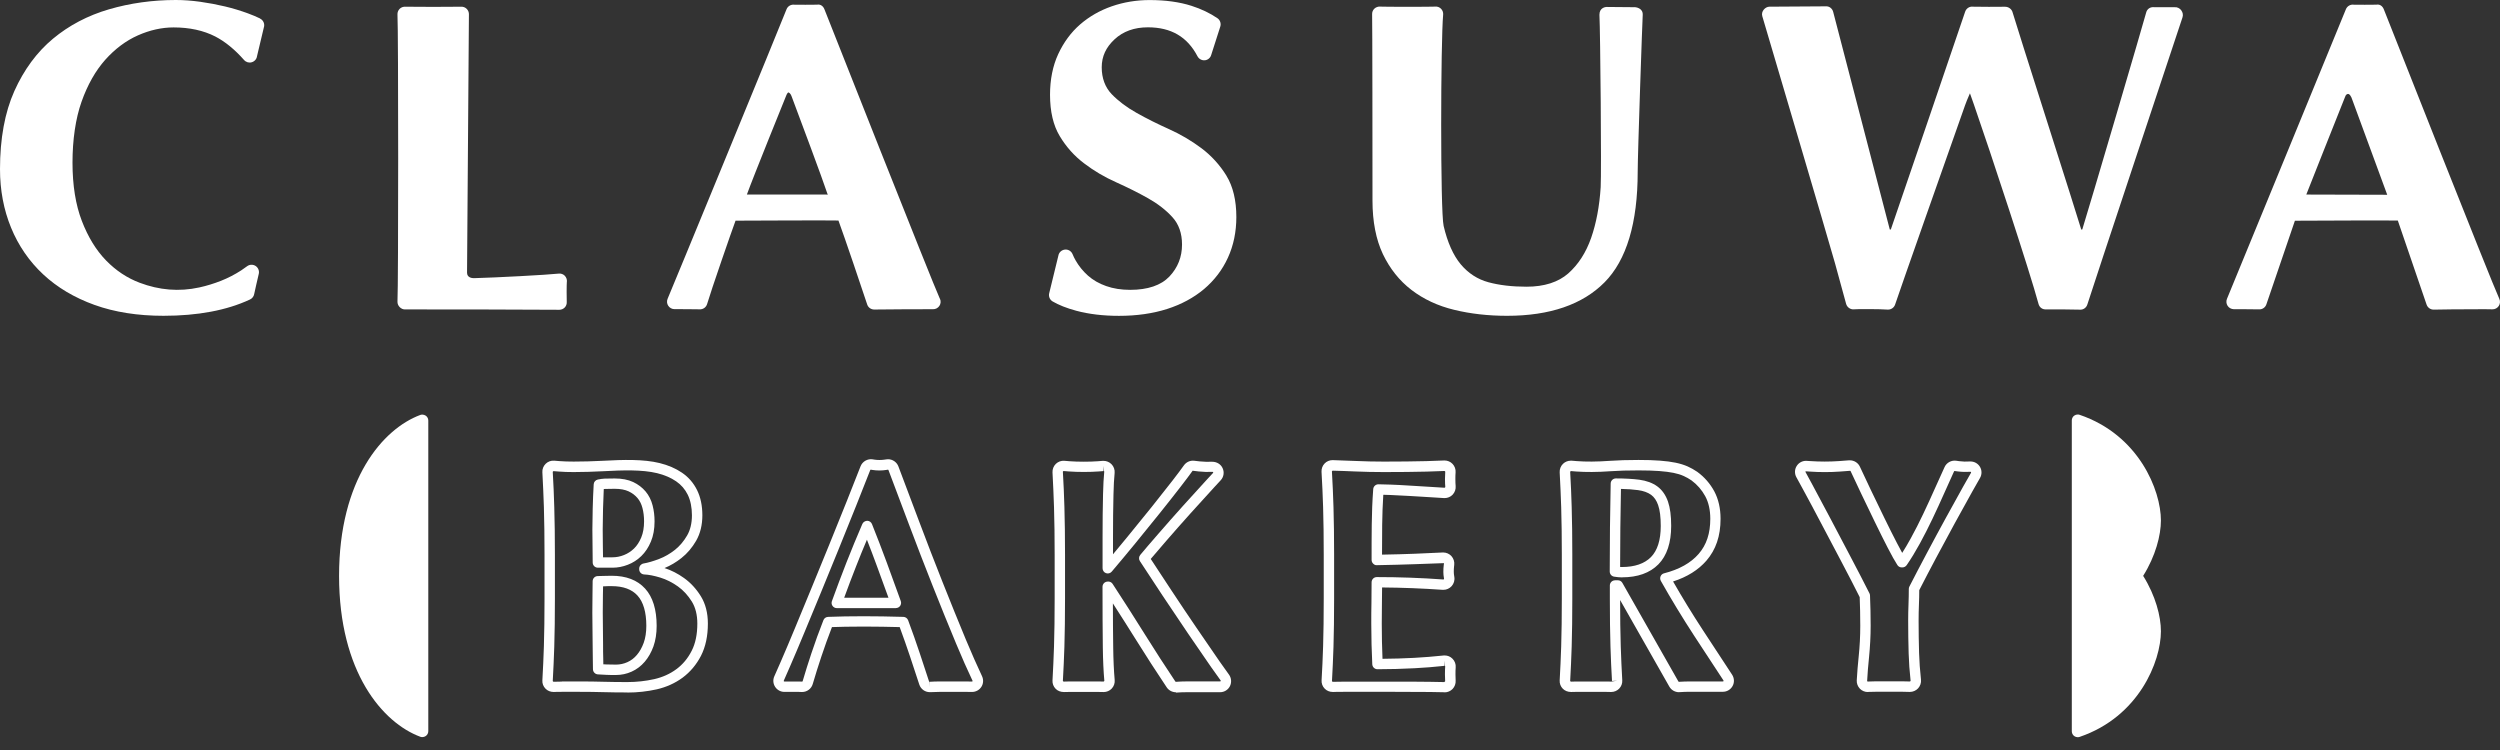
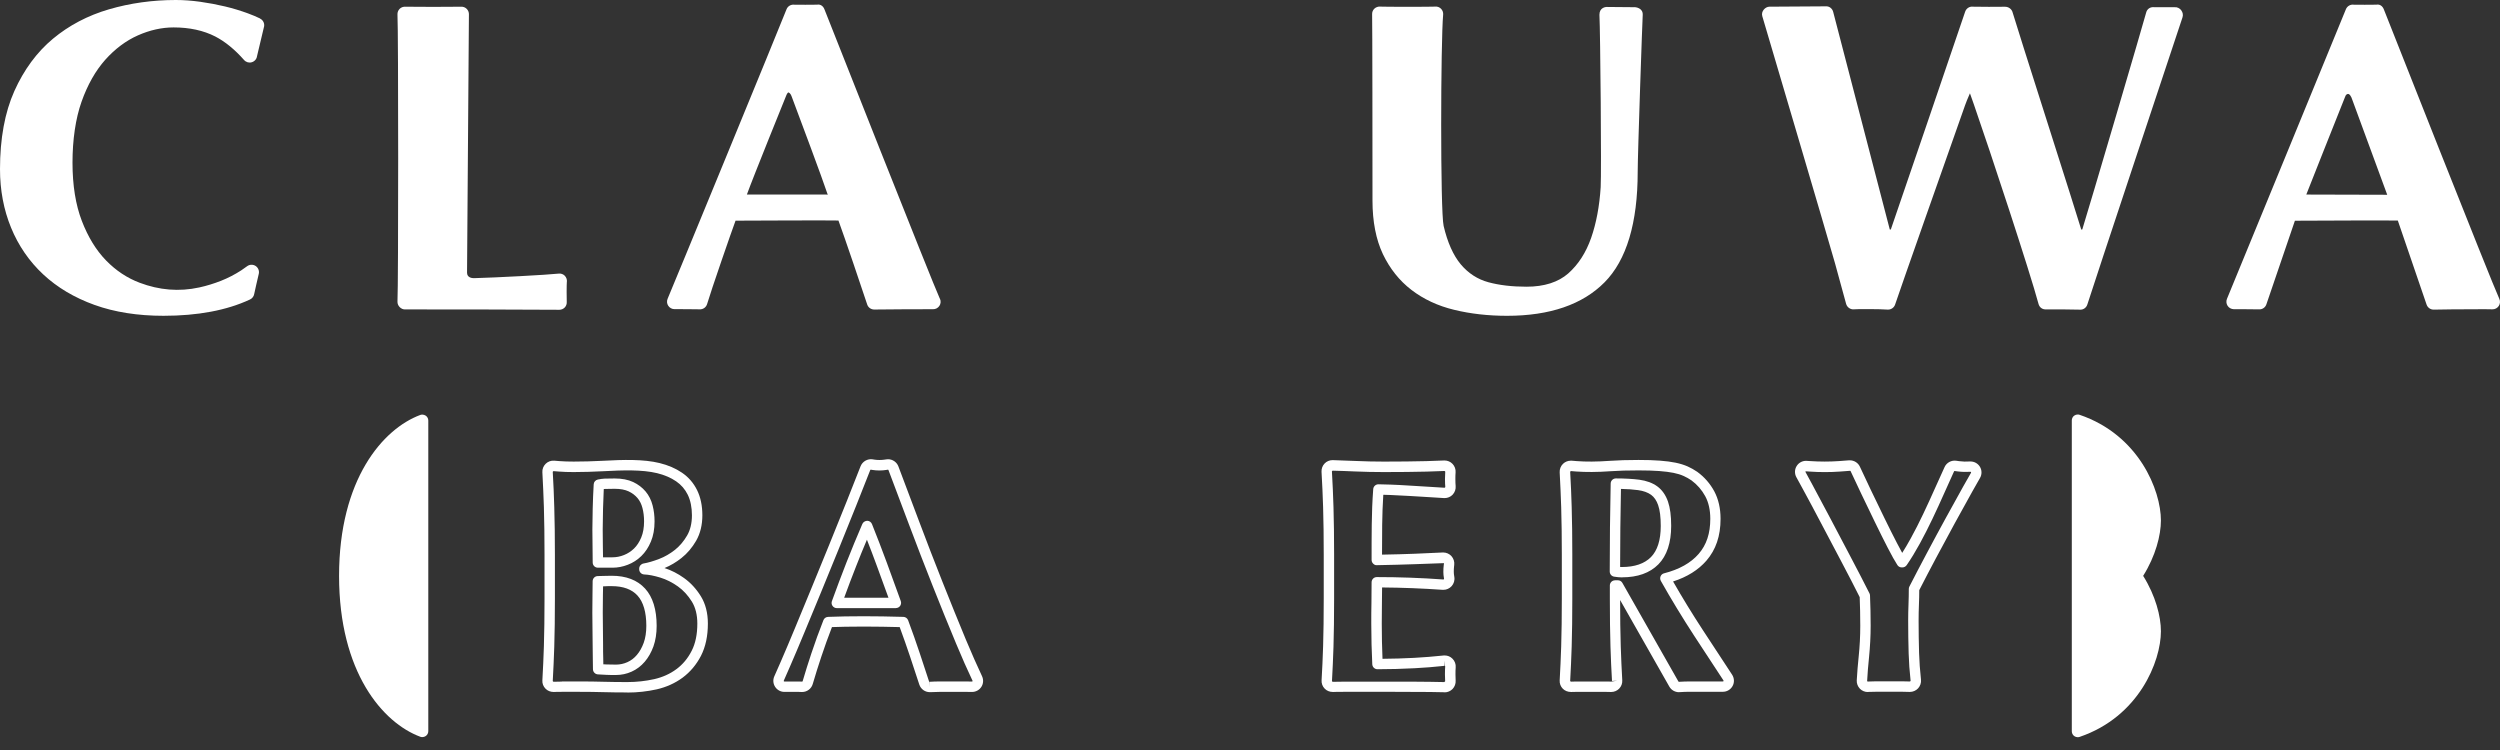
<svg xmlns="http://www.w3.org/2000/svg" width="180" height="54" viewBox="0 0 180 54" fill="none">
  <rect x="0" y="0" width="180" height="54" fill="#333333" stroke="none" />
  <path d="M18.729 1.332C18.465 1.204 18.17 1.079 17.842 0.959C17.325 0.77 16.77 0.6 16.2 0.464C15.63 0.328 15.03 0.215 14.415 0.128C13.796 0.042 13.203 0 12.659 0C10.987 0 9.368 0.226 7.843 0.672C6.318 1.117 4.963 1.831 3.808 2.793C2.653 3.756 1.721 5.024 1.034 6.556C0.347 8.089 0 9.983 0 12.184C0 13.69 0.268 15.105 0.796 16.392C1.325 17.683 2.102 18.816 3.11 19.755C4.114 20.695 5.36 21.435 6.809 21.956C8.258 22.477 9.927 22.737 11.769 22.737C14.233 22.737 16.328 22.345 18 21.563C18.166 21.488 18.28 21.329 18.306 21.152C18.306 21.152 18.589 19.865 18.623 19.755C18.691 19.533 18.608 19.295 18.419 19.159C18.231 19.027 17.974 19.031 17.789 19.17C17.653 19.272 17.517 19.37 17.37 19.465C16.91 19.763 16.423 20.016 15.917 20.216C15.411 20.416 14.886 20.578 14.354 20.695C12.89 21.016 11.463 20.888 10.059 20.359C9.157 20.02 8.342 19.48 7.632 18.748C6.922 18.019 6.337 17.064 5.892 15.905C5.447 14.751 5.22 13.339 5.22 11.708C5.22 10.078 5.439 8.538 5.873 7.319C6.303 6.103 6.881 5.088 7.579 4.303C8.281 3.518 9.07 2.929 9.927 2.548C10.784 2.167 11.652 1.974 12.497 1.974C13.641 1.974 14.652 2.193 15.498 2.627C16.2 2.989 16.902 3.559 17.578 4.326C17.717 4.48 17.932 4.544 18.132 4.48C18.332 4.42 18.48 4.25 18.506 4.042L18.993 1.993C19.084 1.736 18.967 1.453 18.721 1.336" fill="white" />
  <path d="M40.817 20.285C40.832 20.126 40.775 19.968 40.662 19.851C40.549 19.737 40.39 19.681 40.228 19.7C39.356 19.794 35.725 19.986 34.125 20.028C34.008 20.028 33.627 20.005 33.627 19.635C33.627 19.477 33.762 1.046 33.762 1.046C33.77 0.895 33.71 0.744 33.604 0.639C33.494 0.529 33.347 0.473 33.189 0.484C32.947 0.499 29.433 0.499 29.199 0.484C29.041 0.473 28.89 0.525 28.78 0.631C28.667 0.741 28.61 0.892 28.618 1.046C28.686 2.232 28.686 20.575 28.618 21.711C28.61 21.862 28.674 22.01 28.78 22.115C28.886 22.221 29.037 22.293 29.192 22.278C29.505 22.266 39.847 22.293 40.258 22.304H40.273C40.42 22.304 40.56 22.244 40.662 22.138C40.768 22.028 40.817 21.878 40.806 21.727C40.794 21.549 40.794 20.477 40.813 20.288" fill="white" />
  <path d="M67.668 21.504C67.2 20.523 59.364 0.681 59.364 0.681C59.274 0.439 59.074 0.288 58.821 0.337C58.674 0.345 57.315 0.345 57.221 0.341C56.964 0.3 56.718 0.435 56.628 0.673C56.209 1.757 48.26 21.085 48.071 21.504C47.999 21.671 48.011 21.863 48.113 22.014C48.211 22.165 48.381 22.259 48.562 22.259C48.562 22.259 50.2 22.259 50.362 22.271C50.615 22.29 50.842 22.131 50.913 21.886C51.181 20.968 52.687 16.613 52.959 15.888C54.424 15.88 59.787 15.858 60.365 15.877H60.368C60.765 16.945 62.139 21.01 62.437 21.92C62.508 22.142 62.716 22.286 62.946 22.286H62.98C63.154 22.274 66.989 22.259 67.174 22.263C67.359 22.271 67.536 22.176 67.638 22.021C67.74 21.867 67.755 21.667 67.672 21.497M53.778 14.001C54.216 12.782 56.583 6.939 56.609 6.878C56.673 6.709 56.745 6.656 56.76 6.656C56.805 6.656 56.919 6.731 56.983 6.905L57.096 7.207C57.583 8.505 59.202 12.827 59.598 14.02L59.474 14.005H53.774V13.997L53.778 14.001Z" fill="white" />
  <path d="M179.946 21.504C179.44 20.44 171.639 0.681 171.639 0.681C171.548 0.439 171.348 0.288 171.095 0.337C170.948 0.345 169.589 0.345 169.495 0.341C169.246 0.296 168.993 0.435 168.902 0.673C168.902 0.673 160.53 21.085 160.345 21.508C160.274 21.674 160.289 21.863 160.387 22.018C160.485 22.169 160.655 22.259 160.836 22.263C160.836 22.263 162.474 22.263 162.637 22.274C162.886 22.293 163.116 22.135 163.188 21.889L165.233 15.892C166.702 15.884 172.061 15.862 172.639 15.88H172.643L174.711 21.923C174.783 22.146 174.99 22.293 175.221 22.293H175.255C175.466 22.278 177.304 22.267 178.818 22.263H178.908C179.086 22.263 179.267 22.263 179.448 22.271C179.637 22.278 179.81 22.184 179.912 22.029C180.014 21.874 180.029 21.674 179.946 21.504ZM166.056 14.001C166.056 14.001 168.404 8.064 168.812 7.06C168.857 6.946 168.883 6.882 168.887 6.878C168.887 6.878 169.144 6.452 169.389 7.248L171.88 14.024L166.056 14.008V14.001Z" fill="white" />
-   <path d="M88.303 12.648C87.828 11.878 87.224 11.214 86.503 10.671C85.782 10.131 84.997 9.67 84.174 9.3C83.344 8.927 82.562 8.538 81.845 8.134C81.121 7.73 80.517 7.273 80.041 6.779C79.566 6.281 79.324 5.628 79.324 4.843C79.324 4.058 79.633 3.401 80.249 2.831C80.864 2.257 81.672 1.967 82.646 1.967C84.318 1.967 85.488 2.65 86.22 4.054C86.322 4.246 86.529 4.36 86.745 4.341C86.96 4.322 87.145 4.171 87.205 3.963L87.854 1.936C87.937 1.706 87.854 1.446 87.654 1.31C87.115 0.944 86.484 0.642 85.786 0.419C84.929 0.144 83.914 0.004 82.774 0.004C81.826 0.004 80.909 0.155 80.049 0.453C79.192 0.751 78.426 1.189 77.769 1.759C77.112 2.329 76.584 3.05 76.191 3.895C75.799 4.741 75.602 5.73 75.602 6.828C75.602 8.032 75.837 9.036 76.305 9.806C76.769 10.58 77.358 11.237 78.06 11.765C78.758 12.297 79.532 12.754 80.355 13.12C81.177 13.49 81.951 13.875 82.649 14.268C83.348 14.66 83.94 15.117 84.404 15.626C84.873 16.136 85.106 16.8 85.106 17.608C85.106 18.499 84.801 19.272 84.197 19.91C83.593 20.544 82.642 20.869 81.37 20.869C80.732 20.869 80.154 20.778 79.645 20.597C79.135 20.42 78.698 20.167 78.335 19.846C77.977 19.529 77.675 19.155 77.441 18.744C77.358 18.597 77.286 18.45 77.222 18.295C77.131 18.08 76.912 17.944 76.671 17.97C76.437 17.997 76.244 18.17 76.203 18.404L75.546 21.099C75.482 21.333 75.58 21.579 75.787 21.703C76.225 21.96 76.795 22.186 77.493 22.375C78.392 22.617 79.426 22.741 80.57 22.741C81.838 22.741 83.004 22.575 84.031 22.247C85.057 21.918 85.952 21.435 86.692 20.812C87.431 20.186 88.013 19.427 88.413 18.548C88.813 17.672 89.017 16.691 89.017 15.63C89.017 14.422 88.775 13.422 88.3 12.648" fill="white" />
  <path d="M117.616 0.518L115.755 0.502C115.596 0.484 115.159 0.548 115.159 1.061C115.223 2.261 115.313 12.43 115.249 13.475C115.162 14.842 114.932 16.072 114.562 17.129C114.192 18.186 113.638 19.046 112.917 19.684C112.196 20.318 111.184 20.643 109.912 20.643C108.87 20.643 107.949 20.534 107.168 20.322C106.387 20.111 105.715 19.677 105.171 19.027C104.632 18.378 104.217 17.45 103.941 16.265C103.696 15.208 103.73 2.937 103.907 1.057C103.922 0.899 103.866 0.744 103.756 0.631C103.643 0.518 103.488 0.457 103.33 0.476C103.111 0.495 99.623 0.495 99.374 0.476C99.227 0.461 99.068 0.518 98.955 0.623C98.842 0.729 98.785 0.88 98.793 1.035C98.811 1.435 98.819 11.094 98.819 14.449C98.819 15.951 99.072 17.246 99.566 18.291C100.065 19.337 100.755 20.209 101.623 20.873C102.492 21.541 103.526 22.024 104.7 22.307C105.874 22.594 107.153 22.738 108.512 22.738C111.58 22.738 113.94 21.93 115.525 20.33C117.11 18.733 117.914 16.057 117.914 12.373C117.914 11.131 118.25 1.423 118.276 1.08C118.307 0.574 117.771 0.499 117.616 0.518Z" fill="white" />
  <path d="M157.051 0.739C156.938 0.596 156.764 0.501 156.572 0.52H155.122C154.843 0.479 154.594 0.63 154.526 0.898C154.371 1.505 150.385 15.059 149.936 16.482L149.917 16.524H149.849C149.668 15.856 145.003 1.29 144.909 0.898C144.848 0.645 144.599 0.475 144.342 0.486C144.142 0.497 142.236 0.494 142.07 0.482C141.81 0.445 141.568 0.603 141.489 0.848C141.27 1.535 136.152 16.486 136.152 16.486L136.129 16.527H136.065L131.992 0.867C131.936 0.626 131.721 0.441 131.468 0.456L127.395 0.482C127.108 0.482 126.776 0.815 126.886 1.169C126.935 1.332 131.74 17.581 132.117 18.943C132.438 20.102 132.706 21.079 132.921 21.88C132.989 22.125 133.23 22.295 133.476 22.272C133.604 22.265 133.736 22.257 133.868 22.257H134.699C135.129 22.257 135.537 22.268 135.91 22.291H135.941C136.171 22.291 136.378 22.144 136.45 21.921C136.722 21.083 140.368 10.741 141.481 7.59C141.568 7.341 141.666 7.114 141.764 6.884L141.836 6.718C141.931 6.982 142.059 7.341 142.119 7.518C143.286 10.87 146.173 19.634 146.773 21.88C146.837 22.125 147.045 22.295 147.324 22.276C147.471 22.268 149.381 22.276 149.747 22.295C150.008 22.314 150.219 22.151 150.291 21.917C150.559 21.03 157.138 1.256 157.138 1.256C157.198 1.083 157.164 0.89 157.051 0.747" fill="white" />
  <path d="M155.586 37.472C155.586 35.302 153.997 31.316 149.732 29.866C149.687 29.851 149.642 29.844 149.596 29.844C149.51 29.844 149.423 29.87 149.347 29.923C149.234 30.002 149.17 30.134 149.17 30.27V52.653C149.17 52.792 149.238 52.921 149.347 53C149.423 53.053 149.51 53.079 149.596 53.079C149.642 53.079 149.691 53.072 149.732 53.057C153.997 51.607 155.586 47.621 155.586 45.451C155.586 44.387 155.201 42.884 154.307 41.462C155.201 40.038 155.586 38.536 155.586 37.472Z" fill="white" />
  <path d="M30.407 53.072C30.358 53.072 30.305 53.064 30.256 53.045C27.561 52.041 24.413 48.407 24.413 41.462C24.413 34.517 27.561 30.882 30.256 29.878C30.305 29.859 30.354 29.852 30.407 29.852C30.494 29.852 30.577 29.878 30.652 29.927C30.769 30.006 30.837 30.138 30.837 30.278V52.645C30.837 52.785 30.769 52.917 30.652 52.996C30.581 53.045 30.494 53.072 30.407 53.072Z" fill="white" />
  <path d="M45.161 49.857C44.55 49.857 43.965 49.849 43.418 49.834C42.893 49.819 42.327 49.812 41.742 49.812H40.451C40.236 49.812 40.043 49.812 39.873 49.823C39.628 49.823 39.424 49.736 39.277 49.585C39.118 49.426 39.035 49.208 39.051 48.981C39.096 48.185 39.134 47.358 39.16 46.528C39.19 45.539 39.205 44.388 39.205 43.108V39.941C39.205 38.662 39.19 37.511 39.16 36.518C39.134 35.699 39.096 34.85 39.051 34.004C39.035 33.774 39.126 33.551 39.292 33.389C39.458 33.227 39.688 33.147 39.915 33.17C40.036 33.181 40.157 33.193 40.285 33.2C40.587 33.223 40.926 33.234 41.304 33.234C41.968 33.234 42.663 33.215 43.38 33.178C44.908 33.094 46.335 33.057 47.49 33.34C48.105 33.491 48.649 33.725 49.102 34.034C49.578 34.359 49.936 34.774 50.193 35.295C50.442 35.804 50.57 36.412 50.57 37.103C50.57 37.794 50.419 38.416 50.125 38.93C49.838 39.428 49.483 39.847 49.068 40.175C48.691 40.477 48.279 40.719 47.845 40.9C48.336 41.059 48.807 41.3 49.249 41.617C49.725 41.957 50.129 42.395 50.457 42.923C50.797 43.47 50.967 44.135 50.967 44.901C50.967 45.795 50.8 46.573 50.472 47.215C50.144 47.852 49.698 48.381 49.151 48.789C48.608 49.189 47.977 49.475 47.279 49.634C46.603 49.785 45.894 49.864 45.173 49.864L45.161 49.857ZM40.451 49.064H41.742C42.338 49.064 42.908 49.072 43.44 49.087C43.98 49.102 44.561 49.109 45.161 49.109C45.83 49.109 46.483 49.038 47.105 48.898C47.702 48.762 48.241 48.521 48.698 48.181C49.155 47.845 49.525 47.403 49.796 46.867C50.072 46.335 50.208 45.671 50.208 44.897C50.208 44.274 50.076 43.738 49.812 43.312C49.536 42.87 49.2 42.5 48.807 42.221C48.407 41.938 47.985 41.723 47.543 41.587C47.094 41.451 46.705 41.372 46.38 41.361C46.181 41.353 46.022 41.187 46.022 40.987V40.941C46.022 40.76 46.154 40.606 46.331 40.572C46.664 40.515 47.045 40.402 47.46 40.243C47.864 40.089 48.245 39.866 48.596 39.59C48.936 39.319 49.23 38.971 49.472 38.556C49.702 38.16 49.819 37.669 49.819 37.103C49.819 36.537 49.717 36.031 49.521 35.627C49.321 35.223 49.049 34.906 48.679 34.653C48.298 34.393 47.841 34.197 47.313 34.068C46.233 33.808 44.867 33.849 43.418 33.929C42.689 33.966 41.98 33.989 41.304 33.989C40.908 33.989 40.549 33.978 40.228 33.951C40.096 33.94 39.968 33.932 39.847 33.921C39.847 33.921 39.798 33.966 39.798 33.97C39.847 34.823 39.885 35.676 39.907 36.503C39.938 37.503 39.953 38.662 39.953 39.949V43.116C39.953 44.403 39.938 45.561 39.907 46.562C39.881 47.403 39.843 48.234 39.798 49.038L39.843 49.087C40.024 49.079 40.228 49.075 40.455 49.075L40.451 49.064ZM44.346 48.6C44.074 48.6 43.844 48.6 43.655 48.589C43.467 48.581 43.263 48.57 43.04 48.555C42.844 48.539 42.693 48.377 42.693 48.181C42.693 47.985 42.689 47.728 42.682 47.422C42.674 47.109 42.67 46.766 42.67 46.388C42.67 46.011 42.666 45.641 42.659 45.256C42.651 44.867 42.648 44.482 42.648 44.108C42.648 43.625 42.651 43.206 42.659 42.855C42.666 42.508 42.67 42.176 42.67 41.851C42.67 41.644 42.836 41.477 43.044 41.477C43.176 41.477 43.319 41.477 43.467 41.466C43.629 41.459 43.822 41.455 44.044 41.455C45.082 41.455 45.89 41.764 46.449 42.38C47 42.983 47.279 43.886 47.279 45.063C47.279 45.618 47.2 46.112 47.049 46.539C46.894 46.969 46.682 47.339 46.422 47.645C46.154 47.958 45.837 48.196 45.478 48.358C45.12 48.521 44.739 48.6 44.346 48.6ZM43.44 47.83C43.527 47.834 43.61 47.837 43.689 47.841C43.87 47.849 44.093 47.852 44.35 47.852C44.637 47.852 44.912 47.792 45.173 47.675C45.433 47.558 45.663 47.385 45.856 47.154C46.056 46.92 46.222 46.626 46.347 46.282C46.471 45.939 46.535 45.528 46.535 45.059C46.535 44.074 46.32 43.342 45.901 42.882C45.49 42.429 44.867 42.202 44.048 42.202C43.837 42.202 43.655 42.202 43.508 42.214C43.478 42.214 43.452 42.214 43.421 42.217C43.421 42.432 43.418 42.648 43.41 42.87C43.403 43.218 43.399 43.629 43.399 44.108C43.399 44.478 43.403 44.856 43.41 45.241C43.418 45.633 43.421 46.014 43.421 46.388C43.421 46.762 43.421 47.094 43.433 47.403C43.437 47.558 43.44 47.702 43.44 47.83ZM44.093 40.874H43.048C42.84 40.874 42.674 40.708 42.674 40.5C42.674 40.1 42.67 39.711 42.663 39.334C42.655 38.952 42.651 38.548 42.651 38.126C42.651 37.703 42.659 37.216 42.674 36.627C42.689 36.035 42.712 35.446 42.746 34.872C42.753 34.702 42.878 34.559 43.048 34.525C43.218 34.491 43.38 34.468 43.531 34.461C43.629 34.457 43.833 34.45 44.263 34.45C44.78 34.45 45.226 34.536 45.588 34.706C45.947 34.876 46.248 35.106 46.483 35.386C46.72 35.669 46.89 36.008 46.988 36.393C47.083 36.756 47.128 37.144 47.128 37.544C47.128 38.088 47.041 38.575 46.867 38.99C46.694 39.409 46.46 39.76 46.177 40.036C45.894 40.311 45.565 40.523 45.203 40.662C44.844 40.802 44.474 40.874 44.101 40.874H44.093ZM43.418 40.126H44.093C44.373 40.126 44.652 40.073 44.924 39.964C45.195 39.858 45.437 39.7 45.648 39.496C45.86 39.292 46.033 39.024 46.169 38.7C46.305 38.375 46.373 37.982 46.373 37.541C46.373 37.201 46.335 36.876 46.256 36.575C46.184 36.299 46.067 36.057 45.901 35.861C45.735 35.665 45.52 35.499 45.26 35.378C45.003 35.257 44.663 35.193 44.255 35.193C43.848 35.193 43.655 35.201 43.565 35.204C43.535 35.204 43.504 35.208 43.471 35.212C43.448 35.684 43.429 36.163 43.418 36.642C43.403 37.224 43.395 37.722 43.395 38.122C43.395 38.522 43.399 38.937 43.406 39.315C43.41 39.579 43.414 39.847 43.418 40.123V40.126Z" fill="white" />
  <path d="M66.944 49.835C66.601 49.835 66.299 49.616 66.189 49.288C65.974 48.627 65.751 47.959 65.525 47.276C65.291 46.578 65.042 45.864 64.778 45.151C64.366 45.14 63.955 45.132 63.547 45.125C62.653 45.109 61.754 45.109 60.86 45.125C60.539 45.132 60.222 45.14 59.901 45.151C59.626 45.861 59.369 46.574 59.135 47.28C58.916 47.94 58.705 48.605 58.516 49.254C58.418 49.59 58.105 49.824 57.754 49.824C57.742 49.824 57.704 49.824 57.697 49.824C57.636 49.82 57.572 49.816 57.512 49.816H56.474C56.206 49.816 55.957 49.68 55.81 49.454C55.662 49.227 55.64 48.944 55.749 48.699C55.881 48.404 56.032 48.061 56.206 47.661C56.515 46.951 56.859 46.14 57.229 45.245L58.425 42.347C58.852 41.316 59.278 40.274 59.705 39.218C60.131 38.164 60.55 37.123 60.962 36.1C61.324 35.202 61.66 34.349 61.962 33.567C62.098 33.224 62.468 33.012 62.838 33.073L62.943 33.092C63.177 33.129 63.468 33.129 63.702 33.092L63.804 33.077C63.845 33.069 63.895 33.065 63.94 33.065C64.268 33.065 64.566 33.273 64.683 33.578L66.155 37.485C66.718 38.98 67.291 40.471 67.865 41.913C68.435 43.351 68.998 44.736 69.537 46.038C69.956 47.038 70.349 47.929 70.707 48.688C70.824 48.937 70.805 49.235 70.654 49.461C70.507 49.684 70.258 49.82 69.99 49.82C69.979 49.82 69.956 49.82 69.945 49.82C69.85 49.82 69.734 49.816 69.62 49.816H67.642C67.427 49.816 67.212 49.824 67.001 49.835C66.993 49.835 66.959 49.835 66.952 49.835H66.944ZM66.944 49.118V49.461L66.956 49.088C67.174 49.073 67.409 49.065 67.639 49.065H69.617C69.737 49.065 69.858 49.065 69.983 49.073C69.983 49.073 70.013 49.065 70.02 49.054C70.028 49.039 70.032 49.024 70.02 49.008C69.654 48.242 69.258 47.34 68.835 46.329C68.292 45.023 67.725 43.634 67.156 42.192C66.582 40.742 66.004 39.252 65.442 37.753L63.97 33.846C63.962 33.824 63.944 33.816 63.928 33.816L63.819 33.835C63.502 33.888 63.132 33.888 62.811 33.835L62.706 33.816C62.683 33.816 62.664 33.824 62.657 33.846C62.351 34.632 62.015 35.485 61.653 36.387C61.241 37.41 60.822 38.451 60.396 39.508C59.969 40.565 59.542 41.607 59.116 42.641L57.916 45.54C57.546 46.434 57.199 47.253 56.889 47.967C56.715 48.367 56.565 48.71 56.432 49.008C56.425 49.024 56.429 49.039 56.432 49.05C56.44 49.061 56.455 49.069 56.47 49.069H57.508C57.587 49.069 57.667 49.069 57.746 49.076C57.769 49.076 57.787 49.061 57.791 49.046C57.984 48.389 58.195 47.714 58.418 47.046C58.682 46.253 58.973 45.449 59.286 44.653C59.339 44.513 59.471 44.422 59.622 44.415C60.026 44.4 60.433 44.389 60.837 44.381C61.743 44.366 62.645 44.366 63.551 44.381C64.049 44.389 64.547 44.4 65.046 44.415C65.197 44.419 65.332 44.517 65.385 44.66C65.684 45.461 65.967 46.264 66.227 47.046C66.454 47.729 66.676 48.401 66.891 49.061C66.899 49.08 66.914 49.092 66.933 49.092V49.122L66.944 49.118ZM64.506 43.785H60.248C60.128 43.785 60.011 43.724 59.943 43.626C59.871 43.528 59.856 43.4 59.897 43.283C60.241 42.331 60.596 41.392 60.947 40.493C61.305 39.584 61.69 38.651 62.09 37.723C62.151 37.583 62.294 37.504 62.438 37.496C62.589 37.496 62.724 37.591 62.781 37.73C63.151 38.651 63.506 39.58 63.845 40.497C64.178 41.407 64.517 42.335 64.857 43.279C64.898 43.392 64.88 43.52 64.812 43.622C64.74 43.721 64.627 43.781 64.506 43.781V43.785ZM60.781 43.037H63.97C63.691 42.267 63.415 41.505 63.14 40.761C62.909 40.131 62.668 39.493 62.419 38.859C62.147 39.501 61.886 40.139 61.641 40.769C61.35 41.505 61.064 42.264 60.781 43.037Z" fill="white" />
-   <path d="M84.665 49.842C84.401 49.842 84.152 49.71 84.005 49.491C83.257 48.374 82.517 47.227 81.808 46.091C81.261 45.215 80.698 44.328 80.128 43.445C80.128 44.645 80.14 45.702 80.151 46.6C80.162 47.529 80.2 48.321 80.257 48.959C80.279 49.19 80.2 49.416 80.041 49.582C79.89 49.74 79.683 49.827 79.468 49.827C79.317 49.82 79.2 49.82 79.079 49.82H76.984C76.856 49.82 76.731 49.82 76.607 49.827C76.358 49.824 76.154 49.744 76.007 49.593C75.848 49.435 75.765 49.212 75.78 48.989C75.825 48.189 75.863 47.363 75.889 46.536C75.92 45.543 75.935 44.392 75.935 43.116V39.95C75.935 38.674 75.92 37.523 75.889 36.526C75.863 35.7 75.825 34.854 75.78 34.012C75.769 33.782 75.856 33.559 76.022 33.397C76.188 33.239 76.41 33.156 76.644 33.178C76.765 33.19 76.89 33.201 77.014 33.209C77.614 33.254 78.46 33.254 79.052 33.209C79.169 33.201 79.279 33.19 79.388 33.182C79.4 33.182 79.449 33.182 79.46 33.182C79.671 33.182 79.875 33.269 80.026 33.42C80.192 33.586 80.275 33.82 80.253 34.054C80.211 34.465 80.185 34.975 80.17 35.609C80.147 36.53 80.136 37.568 80.136 38.697V39.908C80.468 39.512 80.815 39.093 81.17 38.659C81.774 37.923 82.355 37.206 82.914 36.511C83.472 35.813 83.974 35.175 84.424 34.597C84.786 34.129 85.054 33.771 85.246 33.499C85.416 33.265 85.699 33.137 85.994 33.175C86.126 33.19 86.258 33.209 86.386 33.22C86.681 33.25 86.975 33.258 87.273 33.246C87.617 33.246 87.9 33.427 88.028 33.707C88.164 34.001 88.111 34.345 87.888 34.582C87.756 34.726 87.613 34.88 87.458 35.047C86.915 35.635 86.341 36.27 85.726 36.953C85.126 37.621 84.537 38.289 83.974 38.938C83.506 39.478 83.136 39.908 82.853 40.244C83.31 40.942 83.808 41.701 84.352 42.524C84.96 43.445 85.563 44.347 86.152 45.207C86.749 46.083 87.303 46.891 87.813 47.627C88.058 47.982 88.285 48.299 88.485 48.57C88.662 48.812 88.689 49.14 88.553 49.408C88.417 49.673 88.145 49.839 87.847 49.839C87.726 49.839 87.624 49.839 87.526 49.839H85.465C85.22 49.839 84.971 49.846 84.718 49.865C84.71 49.865 84.673 49.865 84.661 49.865L84.665 49.842ZM79.751 41.871H79.796C79.921 41.871 80.041 41.935 80.109 42.041C80.906 43.256 81.687 44.486 82.442 45.691C83.148 46.823 83.884 47.959 84.627 49.072C84.635 49.084 84.65 49.091 84.661 49.091C84.937 49.072 85.205 49.061 85.465 49.061H87.526C87.628 49.061 87.737 49.061 87.847 49.061C87.866 49.061 87.881 49.054 87.888 49.038C87.896 49.023 87.896 49.005 87.885 48.989C87.677 48.71 87.451 48.389 87.198 48.027C86.684 47.287 86.13 46.479 85.533 45.604C84.944 44.739 84.337 43.834 83.725 42.913C83.121 41.995 82.57 41.157 82.072 40.399C81.981 40.263 81.993 40.082 82.099 39.953C82.4 39.587 82.831 39.089 83.408 38.425C83.974 37.772 84.567 37.1 85.171 36.428C85.786 35.745 86.364 35.107 86.907 34.518C87.062 34.348 87.205 34.194 87.341 34.05C87.353 34.035 87.356 34.016 87.349 34.001C87.341 33.986 87.326 33.975 87.307 33.975C86.96 33.99 86.632 33.978 86.303 33.944C86.167 33.929 86.031 33.914 85.896 33.895C85.877 33.877 85.862 33.903 85.854 33.914C85.654 34.194 85.379 34.56 85.012 35.035C84.559 35.62 84.057 36.262 83.495 36.96C82.936 37.658 82.351 38.379 81.748 39.115C81.147 39.848 80.574 40.535 80.045 41.157C79.943 41.278 79.777 41.32 79.63 41.267C79.483 41.214 79.385 41.071 79.385 40.916V38.681C79.385 37.549 79.396 36.504 79.419 35.575C79.434 34.922 79.464 34.397 79.505 33.967C79.505 33.956 79.505 33.941 79.494 33.933L79.449 33.544L79.456 33.918C79.343 33.929 79.23 33.937 79.109 33.944C78.479 33.993 77.596 33.993 76.958 33.944C76.826 33.933 76.697 33.926 76.576 33.914C76.531 33.937 76.527 33.948 76.527 33.963C76.576 34.809 76.614 35.662 76.637 36.496C76.667 37.5 76.682 38.659 76.682 39.942V43.109C76.682 44.392 76.667 45.551 76.637 46.555C76.61 47.389 76.573 48.223 76.527 49.027L76.573 49.076C76.709 49.069 76.844 49.065 76.984 49.065H79.079C79.211 49.065 79.339 49.065 79.468 49.072L79.513 49.023C79.453 48.367 79.415 47.551 79.403 46.604C79.388 45.419 79.381 43.95 79.381 42.248C79.381 42.041 79.547 41.875 79.755 41.875L79.751 41.871Z" fill="white" />
  <path d="M120.884 49.838C120.6 49.838 120.332 49.683 120.193 49.438L116.649 43.203C116.649 44.452 116.664 45.569 116.694 46.528C116.72 47.366 116.758 48.192 116.803 48.981C116.818 49.204 116.735 49.426 116.577 49.585C116.43 49.736 116.222 49.823 116.011 49.823C116.003 49.823 115.977 49.823 115.969 49.823C115.852 49.819 115.724 49.815 115.596 49.815H113.501C113.372 49.815 113.248 49.815 113.123 49.823H113.12C112.874 49.823 112.67 49.736 112.523 49.589C112.365 49.43 112.282 49.211 112.297 48.985C112.342 48.188 112.38 47.362 112.406 46.532C112.436 45.543 112.451 44.391 112.451 43.112V39.945C112.451 38.666 112.436 37.511 112.406 36.522C112.38 35.699 112.342 34.853 112.297 34.008C112.285 33.778 112.372 33.555 112.538 33.393C112.689 33.249 112.885 33.17 113.089 33.17C113.101 33.17 113.15 33.17 113.161 33.17C113.282 33.181 113.406 33.193 113.531 33.2C114.161 33.249 114.961 33.249 115.954 33.178C116.498 33.14 117.177 33.117 117.97 33.117C118.562 33.117 119.079 33.132 119.51 33.166C119.944 33.197 120.325 33.249 120.638 33.313C120.967 33.381 121.257 33.472 121.506 33.581C121.752 33.691 121.986 33.823 122.205 33.974C122.722 34.351 123.129 34.823 123.428 35.374C123.726 35.933 123.88 36.597 123.88 37.356C123.88 38.594 123.545 39.579 122.858 40.372C122.276 41.04 121.472 41.542 120.461 41.866C121.133 43.04 121.854 44.218 122.612 45.377C123.311 46.452 124.013 47.52 124.711 48.577C124.873 48.826 124.888 49.14 124.745 49.396C124.605 49.649 124.341 49.808 124.05 49.808H123.813H121.706C121.45 49.808 121.189 49.815 120.933 49.834C120.925 49.834 120.887 49.834 120.88 49.834L120.884 49.838ZM116.275 41.779H116.486C116.622 41.779 116.747 41.851 116.811 41.968L120.846 49.068C120.846 49.068 120.868 49.091 120.884 49.091C121.163 49.072 121.438 49.064 121.71 49.064H124.047C124.069 49.064 124.084 49.057 124.092 49.042C124.099 49.026 124.099 49.008 124.092 48.996C123.39 47.936 122.691 46.867 121.989 45.788C121.136 44.478 120.325 43.146 119.581 41.825C119.525 41.723 119.517 41.602 119.562 41.493C119.608 41.383 119.702 41.304 119.815 41.278C120.899 41.002 121.737 40.534 122.303 39.881C122.869 39.232 123.141 38.405 123.141 37.356C123.141 36.726 123.02 36.175 122.778 35.729C122.533 35.276 122.197 34.891 121.782 34.585C121.608 34.465 121.412 34.355 121.208 34.265C121.008 34.174 120.77 34.102 120.495 34.046C120.212 33.989 119.861 33.944 119.461 33.914C119.049 33.883 118.547 33.868 117.977 33.868C117.2 33.868 116.539 33.887 116.015 33.925C114.984 34 114.146 33.997 113.482 33.948C113.35 33.936 113.221 33.929 113.101 33.917C113.101 33.917 113.052 33.963 113.052 33.966C113.101 34.816 113.138 35.669 113.161 36.499C113.191 37.495 113.206 38.654 113.206 39.945V43.112C113.206 44.403 113.191 45.562 113.161 46.558C113.135 47.396 113.097 48.226 113.052 49.03L113.097 49.079C113.233 49.072 113.369 49.068 113.508 49.068H115.603C115.743 49.068 115.882 49.068 116.015 49.075L116.437 49.008L116.064 49.03C116.015 48.234 115.981 47.4 115.954 46.558C115.924 45.565 115.909 44.407 115.909 43.112V42.157C115.909 41.949 116.075 41.783 116.282 41.783L116.275 41.779ZM116.788 41.572C116.698 41.572 116.607 41.568 116.505 41.557C116.415 41.549 116.316 41.538 116.215 41.519C116.033 41.489 115.901 41.334 115.901 41.149C115.901 39.062 115.924 36.929 115.969 34.812C115.973 34.608 116.139 34.446 116.343 34.446C116.992 34.446 117.558 34.48 118.034 34.54C118.551 34.612 118.985 34.77 119.321 35.016C119.668 35.269 119.929 35.639 120.095 36.114C120.249 36.563 120.325 37.137 120.325 37.865C120.325 39.077 120.015 40.009 119.404 40.632C118.789 41.255 117.909 41.568 116.784 41.568L116.788 41.572ZM116.649 40.821C116.698 40.821 116.743 40.825 116.784 40.825C117.698 40.825 118.4 40.583 118.868 40.111C119.336 39.636 119.574 38.881 119.574 37.873C119.574 37.228 119.513 36.733 119.385 36.367C119.272 36.039 119.102 35.789 118.879 35.627C118.645 35.457 118.324 35.34 117.932 35.288C117.581 35.238 117.169 35.212 116.709 35.201C116.671 37.08 116.649 38.968 116.649 40.821Z" fill="white" />
  <path d="M134.479 49.826C134.268 49.826 134.064 49.739 133.917 49.592C133.758 49.429 133.675 49.21 133.686 48.988C133.717 48.425 133.766 47.844 133.826 47.259C133.902 46.531 133.939 45.791 133.939 45.062C133.939 44.708 133.935 44.349 133.928 43.987C133.92 43.654 133.909 43.322 133.898 42.994C133.517 42.231 133.079 41.386 132.599 40.476C132.094 39.521 131.607 38.597 131.131 37.695C130.659 36.796 130.225 35.981 129.829 35.256C129.644 34.913 129.482 34.615 129.338 34.358C129.199 34.105 129.206 33.792 129.365 33.546C129.512 33.316 129.761 33.18 130.033 33.18C130.044 33.18 130.357 33.199 130.357 33.199C131.018 33.245 131.743 33.245 132.388 33.199C132.63 33.184 132.875 33.165 133.128 33.143C133.139 33.143 133.184 33.143 133.192 33.143C133.501 33.143 133.785 33.324 133.913 33.603C134.143 34.105 134.404 34.649 134.683 35.241C135.015 35.939 135.343 36.619 135.672 37.287C136.004 37.966 136.306 38.574 136.578 39.095C136.721 39.374 136.846 39.612 136.959 39.808C137.163 39.487 137.366 39.14 137.57 38.77C137.88 38.208 138.182 37.615 138.469 37.008C138.759 36.396 139.05 35.766 139.325 35.143C139.559 34.618 139.786 34.113 140.009 33.63C140.152 33.312 140.495 33.124 140.847 33.173C140.918 33.184 140.986 33.192 141.054 33.203C141.303 33.237 141.567 33.245 141.82 33.226C141.828 33.226 141.866 33.226 141.873 33.226C142.149 33.226 142.402 33.365 142.549 33.599C142.704 33.848 142.707 34.162 142.56 34.415C142.394 34.705 142.209 35.03 142.009 35.385C141.613 36.09 141.19 36.853 140.745 37.672C140.295 38.495 139.843 39.333 139.386 40.193C138.94 41.031 138.537 41.805 138.186 42.492C138.186 42.832 138.178 43.186 138.163 43.545C138.148 43.911 138.14 44.296 138.14 44.681C138.14 45.47 138.152 46.259 138.174 47.021C138.193 47.629 138.238 48.274 138.31 48.935C138.336 49.165 138.257 49.395 138.099 49.565C137.948 49.724 137.736 49.818 137.517 49.818C137.51 49.818 137.483 49.818 137.476 49.818C137.321 49.81 137.163 49.807 137.004 49.807H135.026C134.856 49.807 134.687 49.81 134.521 49.818C134.513 49.818 134.487 49.818 134.483 49.818L134.479 49.826ZM130.021 33.928C130.021 33.928 130.006 33.935 129.999 33.947C129.991 33.962 129.987 33.977 129.999 33.992C130.142 34.248 130.304 34.55 130.489 34.894C130.886 35.626 131.32 36.441 131.795 37.343C132.267 38.242 132.758 39.17 133.26 40.125C133.758 41.065 134.207 41.941 134.604 42.726C134.626 42.775 134.641 42.824 134.641 42.877C134.656 43.235 134.668 43.602 134.675 43.968C134.683 44.338 134.687 44.7 134.687 45.059C134.687 45.81 134.645 46.576 134.57 47.331C134.509 47.904 134.464 48.474 134.434 49.025C134.434 49.037 134.437 49.052 134.449 49.059C134.449 49.059 134.475 49.071 134.479 49.071C134.664 49.063 134.845 49.056 135.026 49.056H137.004C137.174 49.056 137.344 49.059 137.514 49.067C137.559 49.044 137.563 49.029 137.563 49.018C137.487 48.339 137.442 47.674 137.423 47.044C137.4 46.274 137.389 45.477 137.389 44.681C137.389 44.285 137.397 43.892 137.412 43.515C137.427 43.133 137.434 42.76 137.434 42.401C137.434 42.341 137.45 42.284 137.476 42.231C137.838 41.518 138.261 40.714 138.725 39.842C139.182 38.978 139.639 38.136 140.088 37.313C140.537 36.49 140.964 35.724 141.356 35.019C141.56 34.656 141.745 34.331 141.915 34.037C141.922 34.022 141.922 34.007 141.915 33.992C141.907 33.977 141.892 33.969 141.877 33.969C141.564 33.988 141.258 33.98 140.96 33.943C140.884 33.935 140.813 33.924 140.737 33.913C140.718 33.913 140.699 33.92 140.692 33.939C140.469 34.422 140.243 34.928 140.012 35.449C139.733 36.079 139.442 36.713 139.148 37.332C138.854 37.951 138.544 38.559 138.231 39.133C137.914 39.71 137.597 40.235 137.28 40.691C137.208 40.793 137.095 40.854 136.97 40.854H136.925C136.797 40.854 136.68 40.79 136.612 40.684C136.434 40.408 136.204 40.001 135.917 39.442C135.645 38.917 135.34 38.302 135.007 37.619C134.683 36.951 134.351 36.268 134.019 35.569C133.735 34.977 133.475 34.426 133.245 33.924C133.237 33.909 133.222 33.898 133.203 33.898C132.943 33.92 132.694 33.939 132.452 33.954C131.773 34.003 131.01 34.003 130.316 33.954C130.316 33.954 130.059 33.935 130.025 33.935L130.021 33.928Z" fill="white" />
  <path d="M104.002 49.842H103.983C103.677 49.835 103.33 49.827 102.948 49.823C102.337 49.816 101.495 49.812 100.427 49.812H96.74C96.404 49.812 96.151 49.812 95.977 49.823C95.732 49.823 95.528 49.736 95.381 49.586C95.222 49.427 95.139 49.204 95.154 48.982C95.203 48.174 95.237 47.347 95.264 46.528C95.294 45.539 95.309 44.388 95.309 43.108V39.942C95.309 38.662 95.294 37.511 95.264 36.518C95.237 35.673 95.2 34.816 95.15 33.967C95.139 33.748 95.218 33.529 95.373 33.37C95.52 33.216 95.728 33.129 95.943 33.129C96.509 33.144 97.053 33.163 97.585 33.189C98.261 33.219 98.951 33.235 99.638 33.235C100.774 33.235 101.801 33.223 102.688 33.201C103.22 33.185 103.643 33.17 103.968 33.155C103.975 33.155 104.002 33.155 104.009 33.155C104.224 33.155 104.432 33.242 104.579 33.397C104.738 33.559 104.821 33.786 104.802 34.016C104.79 34.152 104.787 34.306 104.787 34.473C104.787 34.691 104.794 34.865 104.806 34.99C104.828 35.22 104.749 35.45 104.587 35.62C104.439 35.775 104.232 35.862 104.017 35.862C104.013 35.862 103.983 35.862 103.975 35.862C103.662 35.843 103.341 35.824 103.005 35.801C102.469 35.771 101.948 35.741 101.446 35.707C100.944 35.677 100.495 35.654 100.095 35.639C99.903 35.631 99.736 35.628 99.597 35.624C99.552 36.349 99.525 37.077 99.517 37.783C99.51 38.496 99.506 39.213 99.506 39.934C100.367 39.919 101.156 39.897 101.85 39.87C102.503 39.844 103.179 39.813 103.877 39.779C103.885 39.779 103.911 39.779 103.915 39.779C104.137 39.779 104.349 39.874 104.5 40.036C104.658 40.21 104.734 40.444 104.704 40.678L104.692 40.78C104.677 40.901 104.673 41.036 104.673 41.176C104.673 41.278 104.685 41.384 104.704 41.493L104.711 41.538C104.753 41.78 104.677 42.029 104.515 42.206C104.364 42.369 104.153 42.467 103.93 42.467C103.922 42.467 103.881 42.467 103.873 42.467C102.416 42.365 100.952 42.308 99.51 42.297C99.51 42.671 99.506 43.044 99.499 43.418C99.491 43.913 99.487 44.407 99.487 44.901C99.487 45.773 99.506 46.626 99.54 47.434C100.295 47.43 101.057 47.404 101.816 47.366C102.511 47.328 103.22 47.272 103.934 47.196C103.964 47.196 103.99 47.193 104.017 47.193C104.228 47.193 104.424 47.272 104.575 47.423C104.745 47.589 104.832 47.823 104.809 48.061C104.798 48.185 104.794 48.347 104.794 48.559C104.794 48.736 104.798 48.88 104.806 49C104.821 49.223 104.741 49.442 104.587 49.604C104.439 49.759 104.228 49.85 104.013 49.85L104.002 49.842ZM103.998 49.095H104.005L104.051 49.046C104.043 48.914 104.036 48.751 104.036 48.555C104.036 48.317 104.043 48.132 104.054 47.989C104.054 47.974 104.054 47.962 104.043 47.951L103.968 47.566L104.009 47.94C103.284 48.019 102.556 48.076 101.85 48.113C100.959 48.159 100.061 48.185 99.178 48.185C98.978 48.185 98.816 48.03 98.804 47.83C98.759 46.906 98.732 45.92 98.732 44.901C98.732 44.403 98.732 43.905 98.744 43.407C98.751 42.912 98.755 42.418 98.755 41.923C98.755 41.716 98.921 41.55 99.129 41.55C100.71 41.55 102.322 41.606 103.922 41.723L103.96 41.708C103.968 41.697 103.971 41.686 103.971 41.67L103.964 41.629C103.937 41.478 103.922 41.327 103.922 41.18C103.922 41.01 103.93 40.848 103.949 40.697L103.964 40.587C103.964 40.587 103.964 40.557 103.952 40.546C103.216 40.568 102.537 40.599 101.88 40.621C101.076 40.651 100.152 40.674 99.136 40.693C99.027 40.704 98.94 40.655 98.868 40.583C98.797 40.512 98.755 40.417 98.755 40.315C98.755 39.462 98.755 38.613 98.766 37.775C98.774 36.937 98.808 36.077 98.872 35.216C98.887 35.02 99.049 34.869 99.246 34.869C99.419 34.869 99.71 34.877 100.121 34.892C100.529 34.907 100.986 34.929 101.492 34.963C101.997 34.993 102.514 35.028 103.05 35.058C103.39 35.077 103.711 35.095 104.013 35.118L104.062 35.069C104.047 34.918 104.039 34.725 104.039 34.48C104.039 34.291 104.047 34.114 104.058 33.959L104.013 33.91C103.681 33.925 103.25 33.94 102.711 33.956C101.816 33.978 100.782 33.989 99.638 33.989C98.94 33.989 98.238 33.974 97.551 33.944C97.023 33.922 96.487 33.899 95.943 33.888L95.898 33.937C95.947 34.79 95.985 35.654 96.011 36.507C96.041 37.507 96.056 38.666 96.056 39.953V43.12C96.056 44.407 96.041 45.566 96.011 46.566C95.985 47.392 95.947 48.227 95.902 49.042L95.947 49.091C96.132 49.084 96.396 49.08 96.743 49.08H100.431C101.503 49.08 102.348 49.08 102.964 49.091C103.349 49.095 103.692 49.102 104.002 49.11L103.998 49.095Z" fill="white" />
</svg>